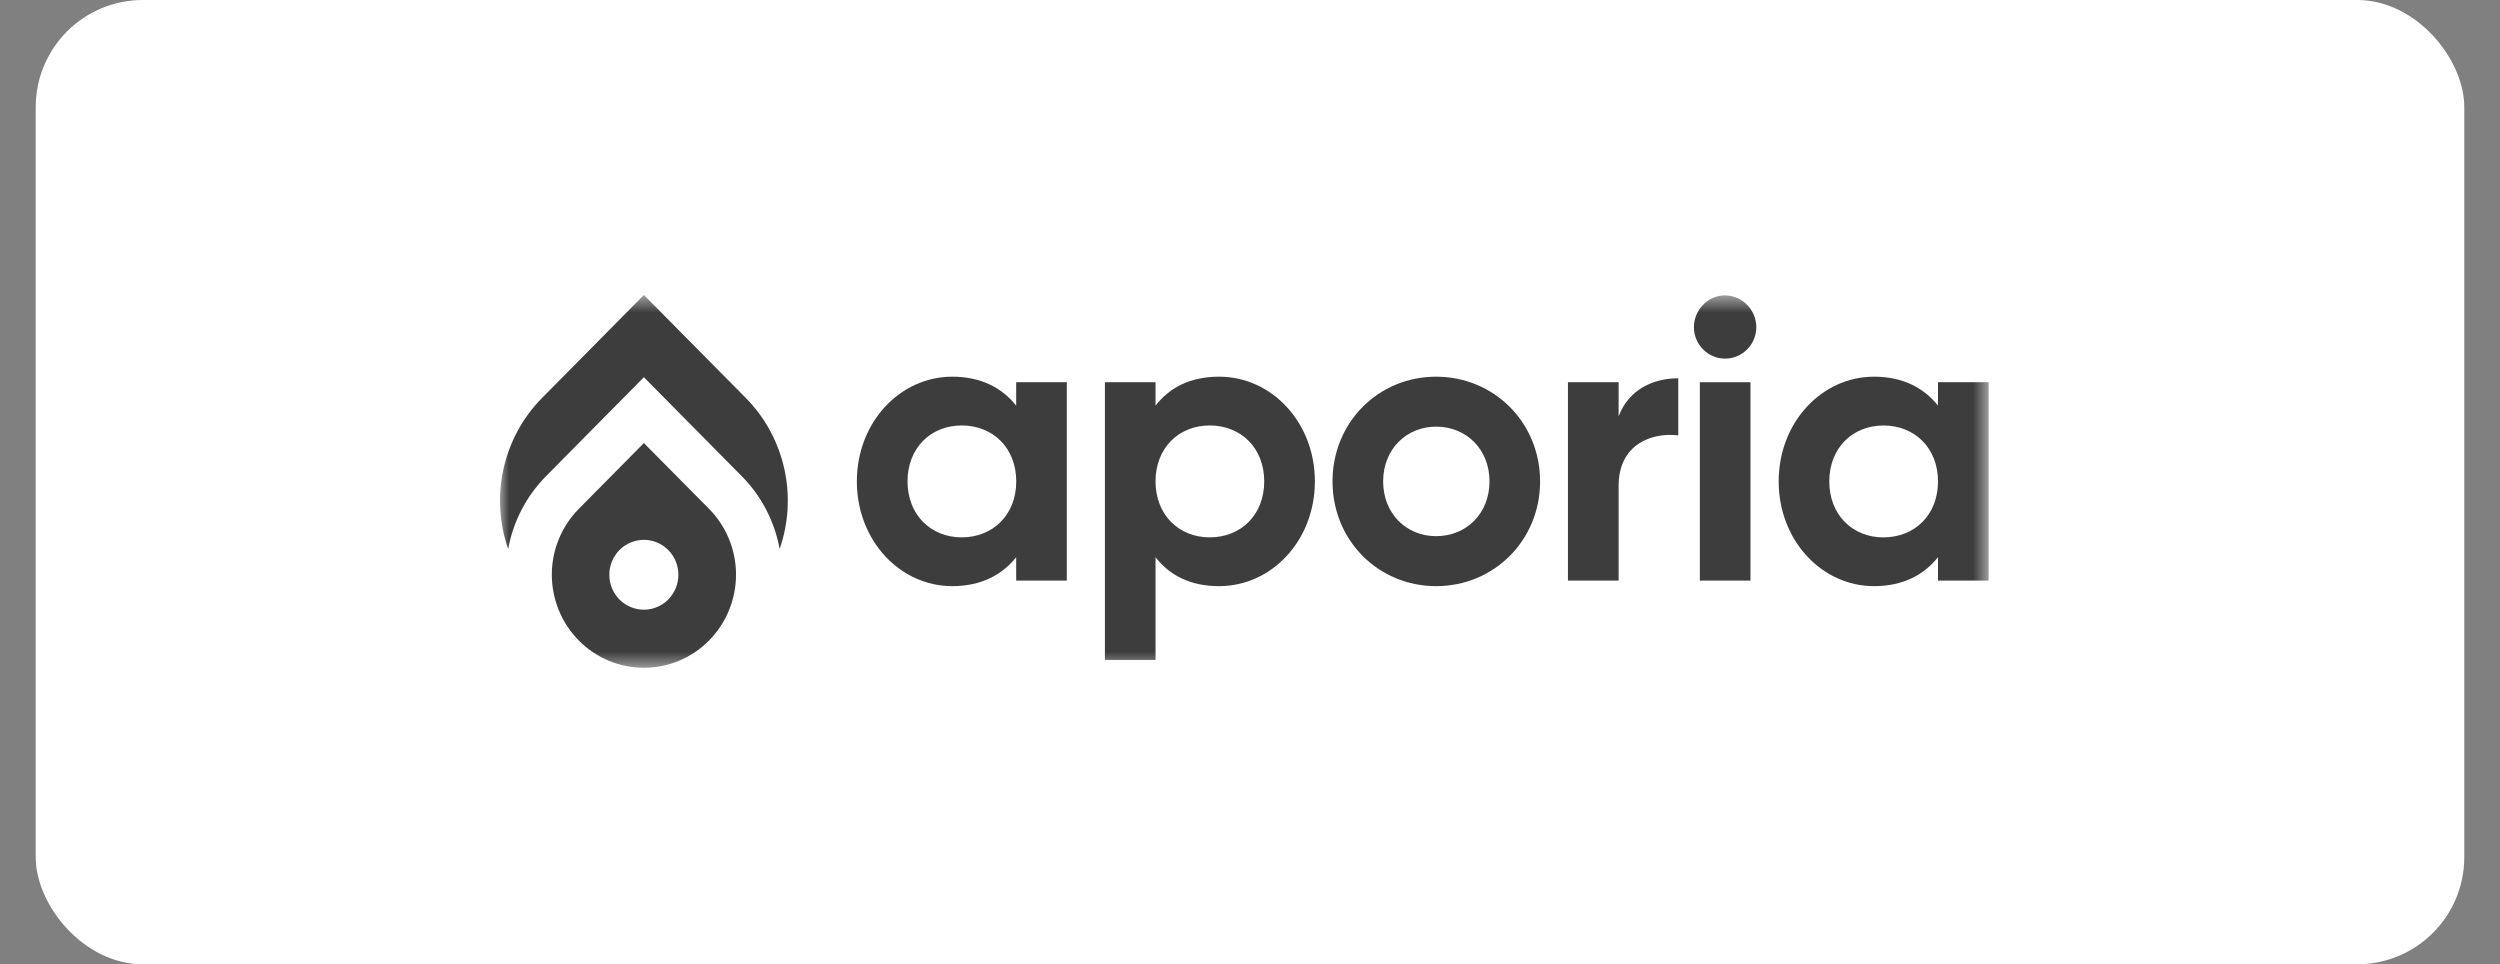
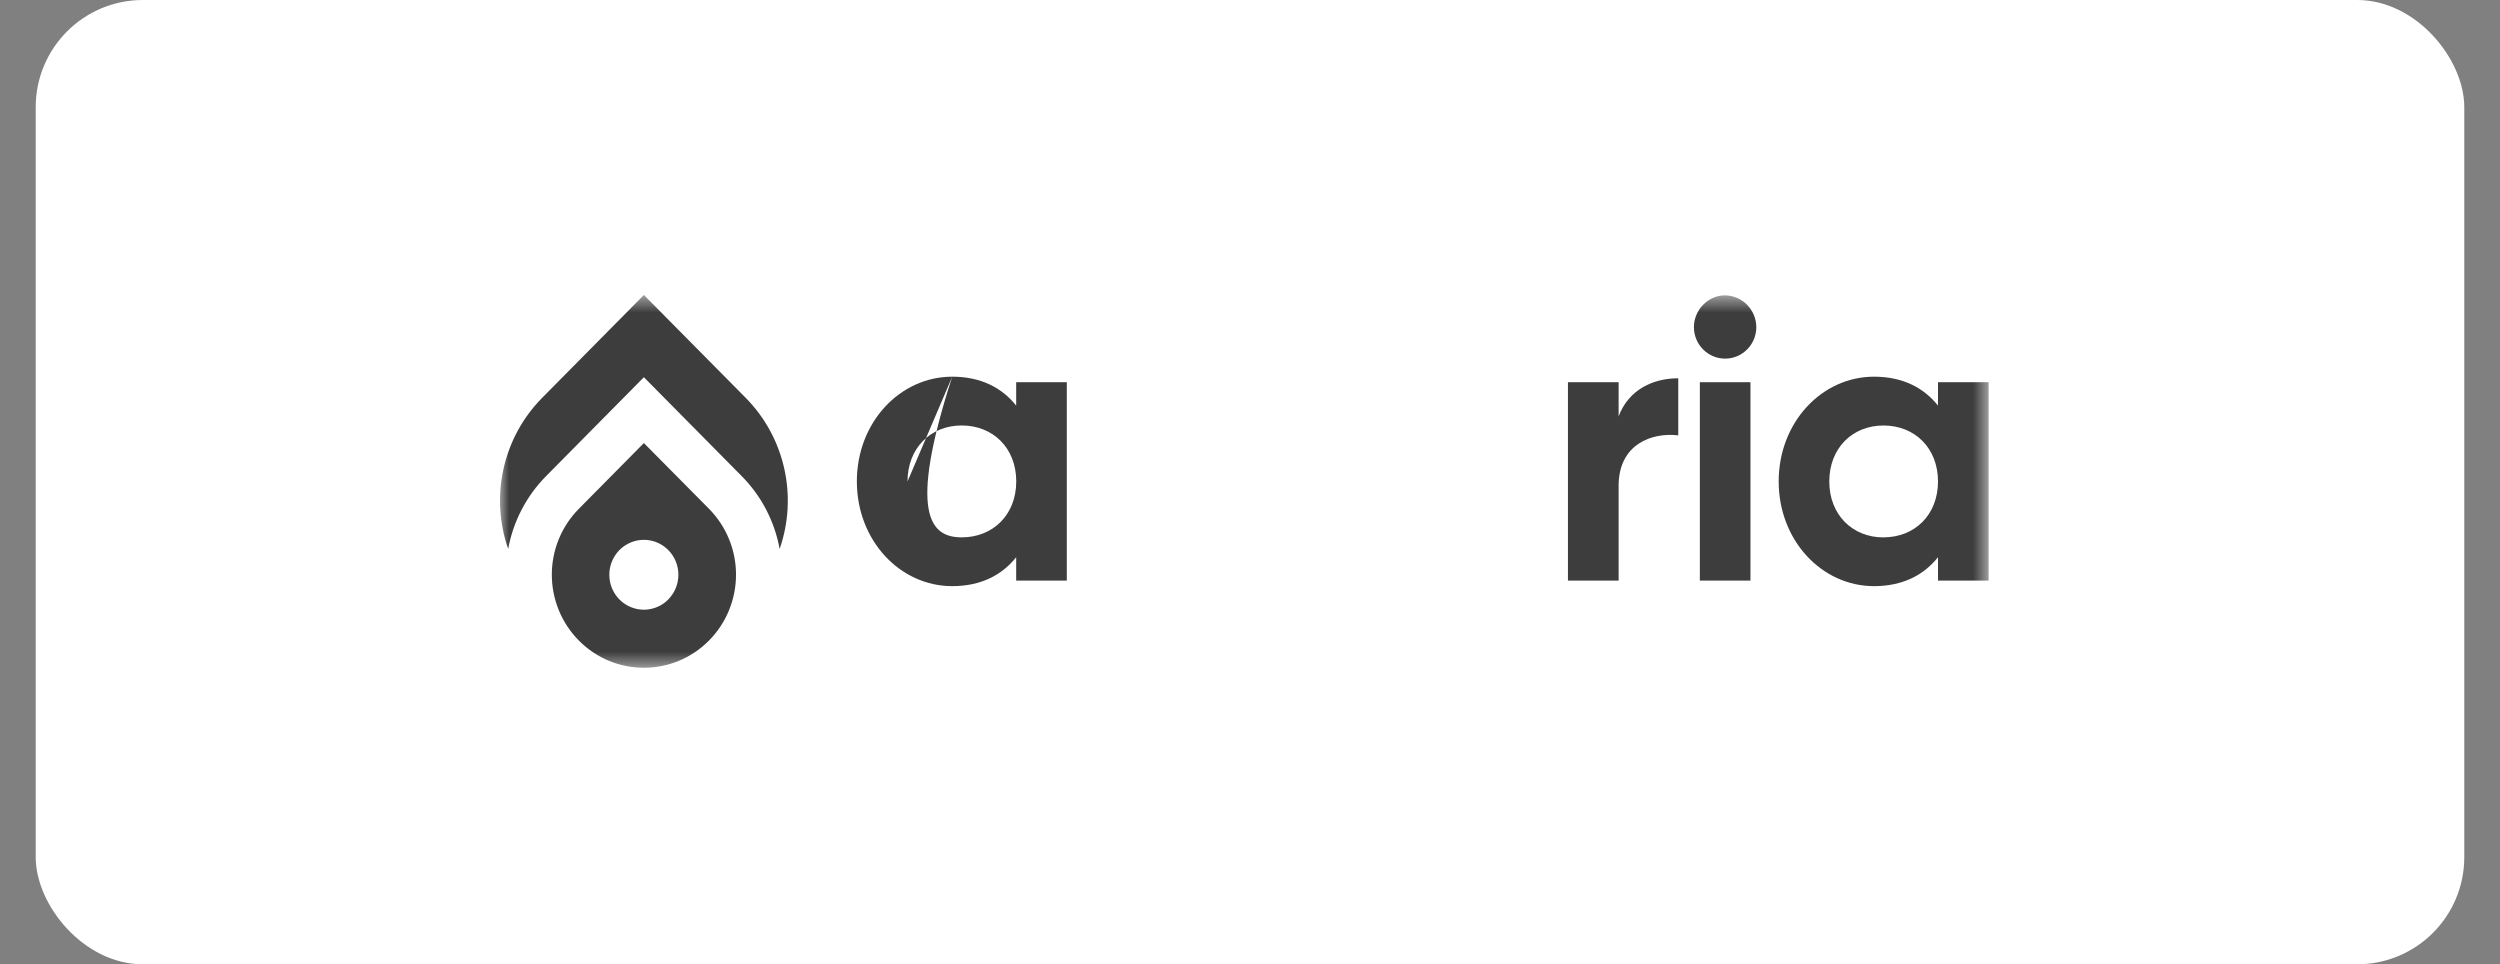
<svg xmlns="http://www.w3.org/2000/svg" width="140" height="54" viewBox="0 0 140 54" fill="none">
  <rect x="0" y="0" width="140" height="54" fill="#808080" stroke="none" />
  <rect x="2" width="136" height="54" rx="6" fill="white" />
  <g clip-path="url(#clip0_2750_16675)">
    <mask id="mask0_2750_16675" style="mask-type:luminance" maskUnits="userSpaceOnUse" x="27" y="16" width="85" height="22">
      <path d="M111.431 16.518H27.934V37.482H111.431V16.518Z" fill="white" />
    </mask>
    <g mask="url(#mask0_2750_16675)">
-       <path fill-rule="evenodd" clip-rule="evenodd" d="M53.325 21.094C54.929 21.094 56.116 21.716 56.906 22.715V21.404H59.741V32.513H56.906V31.203C56.116 32.202 54.929 32.824 53.325 32.824C50.401 32.824 47.984 30.269 47.984 26.959C47.984 23.648 50.401 21.094 53.325 21.094ZM50.822 26.959C50.822 28.825 52.119 30.092 53.855 30.092C55.61 30.092 56.91 28.825 56.91 26.959C56.91 25.093 55.614 23.826 53.855 23.826C52.116 23.826 50.822 25.092 50.822 26.959Z" fill="#282828" fill-opacity="0.9" />
-       <path fill-rule="evenodd" clip-rule="evenodd" d="M64.71 22.715C65.501 21.694 66.666 21.094 68.27 21.094C71.215 21.094 73.633 23.648 73.633 26.959C73.633 30.27 71.215 32.824 68.27 32.824C66.666 32.824 65.501 32.224 64.71 31.203V36.956H61.875V21.404H64.71V22.715ZM64.71 26.959C64.71 28.825 66.006 30.092 67.743 30.092C69.501 30.092 70.797 28.825 70.797 26.959C70.797 25.093 69.501 23.826 67.743 23.826C66.006 23.826 64.71 25.092 64.71 26.959Z" fill="#282828" fill-opacity="0.9" />
-       <path fill-rule="evenodd" clip-rule="evenodd" d="M74.621 26.959C74.621 23.648 77.192 21.094 80.423 21.094C83.654 21.094 86.245 23.648 86.245 26.959C86.245 30.27 83.655 32.824 80.423 32.824C77.192 32.824 74.621 30.269 74.621 26.959ZM77.456 26.959C77.456 28.758 78.753 30.025 80.423 30.025C82.115 30.025 83.412 28.758 83.412 26.959C83.412 25.16 82.115 23.893 80.423 23.893C78.753 23.893 77.456 25.159 77.456 26.959Z" fill="#282828" fill-opacity="0.9" />
+       <path fill-rule="evenodd" clip-rule="evenodd" d="M53.325 21.094C54.929 21.094 56.116 21.716 56.906 22.715V21.404H59.741V32.513H56.906V31.203C56.116 32.202 54.929 32.824 53.325 32.824C50.401 32.824 47.984 30.269 47.984 26.959C47.984 23.648 50.401 21.094 53.325 21.094ZC50.822 28.825 52.119 30.092 53.855 30.092C55.61 30.092 56.91 28.825 56.91 26.959C56.91 25.093 55.614 23.826 53.855 23.826C52.116 23.826 50.822 25.092 50.822 26.959Z" fill="#282828" fill-opacity="0.9" />
      <path d="M90.643 23.315V21.404H87.805V32.512H90.643V27.203C90.643 24.87 92.51 24.203 93.983 24.381V21.184C92.595 21.182 91.211 21.801 90.643 23.315Z" fill="#282828" fill-opacity="0.9" />
      <path d="M96.596 16.539C95.651 16.539 94.859 17.361 94.859 18.317C94.859 19.292 95.642 20.083 96.606 20.083C97.572 20.083 98.354 19.292 98.354 18.317C98.344 17.339 97.562 16.55 96.596 16.539Z" fill="#282828" fill-opacity="0.9" />
      <path d="M98.026 21.404H95.191V32.513H98.026V21.404Z" fill="#282828" fill-opacity="0.9" />
      <path fill-rule="evenodd" clip-rule="evenodd" d="M108.528 22.715V21.404H111.363V32.513H108.528V31.203C107.737 32.202 106.551 32.824 104.946 32.824C102.023 32.824 99.606 30.269 99.606 26.959C99.606 23.648 102.023 21.094 104.946 21.094C106.551 21.094 107.737 21.716 108.528 22.715ZM102.44 26.961C102.44 28.827 103.737 30.094 105.473 30.094V30.092C107.232 30.092 108.528 28.827 108.528 26.961C108.528 25.095 107.232 23.828 105.473 23.828C103.737 23.828 102.44 25.094 102.44 26.961Z" fill="#282828" fill-opacity="0.9" />
      <path d="M41.758 22.278L36.058 16.518L30.361 22.278C28.169 24.493 27.428 27.784 28.457 30.74C28.742 29.192 29.485 27.767 30.588 26.655L36.057 21.124L41.528 26.655C42.633 27.766 43.376 29.191 43.66 30.74C44.689 27.785 43.95 24.494 41.758 22.278Z" fill="#282828" fill-opacity="0.9" />
      <path fill-rule="evenodd" clip-rule="evenodd" d="M32.413 28.495L36.057 24.811L39.706 28.495C40.673 29.473 41.217 30.799 41.217 32.181C41.217 33.564 40.673 34.891 39.706 35.868C37.692 37.904 34.427 37.904 32.413 35.868C31.446 34.891 30.902 33.564 30.902 32.181C30.902 30.799 31.446 29.473 32.413 28.495ZM35.317 33.994C36.04 34.296 36.872 34.129 37.425 33.569V33.566C38.178 32.803 38.178 31.568 37.425 30.805C36.872 30.245 36.04 30.078 35.317 30.38C34.594 30.683 34.123 31.396 34.123 32.187C34.123 32.978 34.594 33.691 35.317 33.994Z" fill="#282828" fill-opacity="0.9" />
    </g>
  </g>
  <defs>
    <clipPath id="clip0_2750_16675">
      <rect width="83.498" height="20.965" fill="white" transform="translate(27.934 16.518)" />
    </clipPath>
  </defs>
</svg>